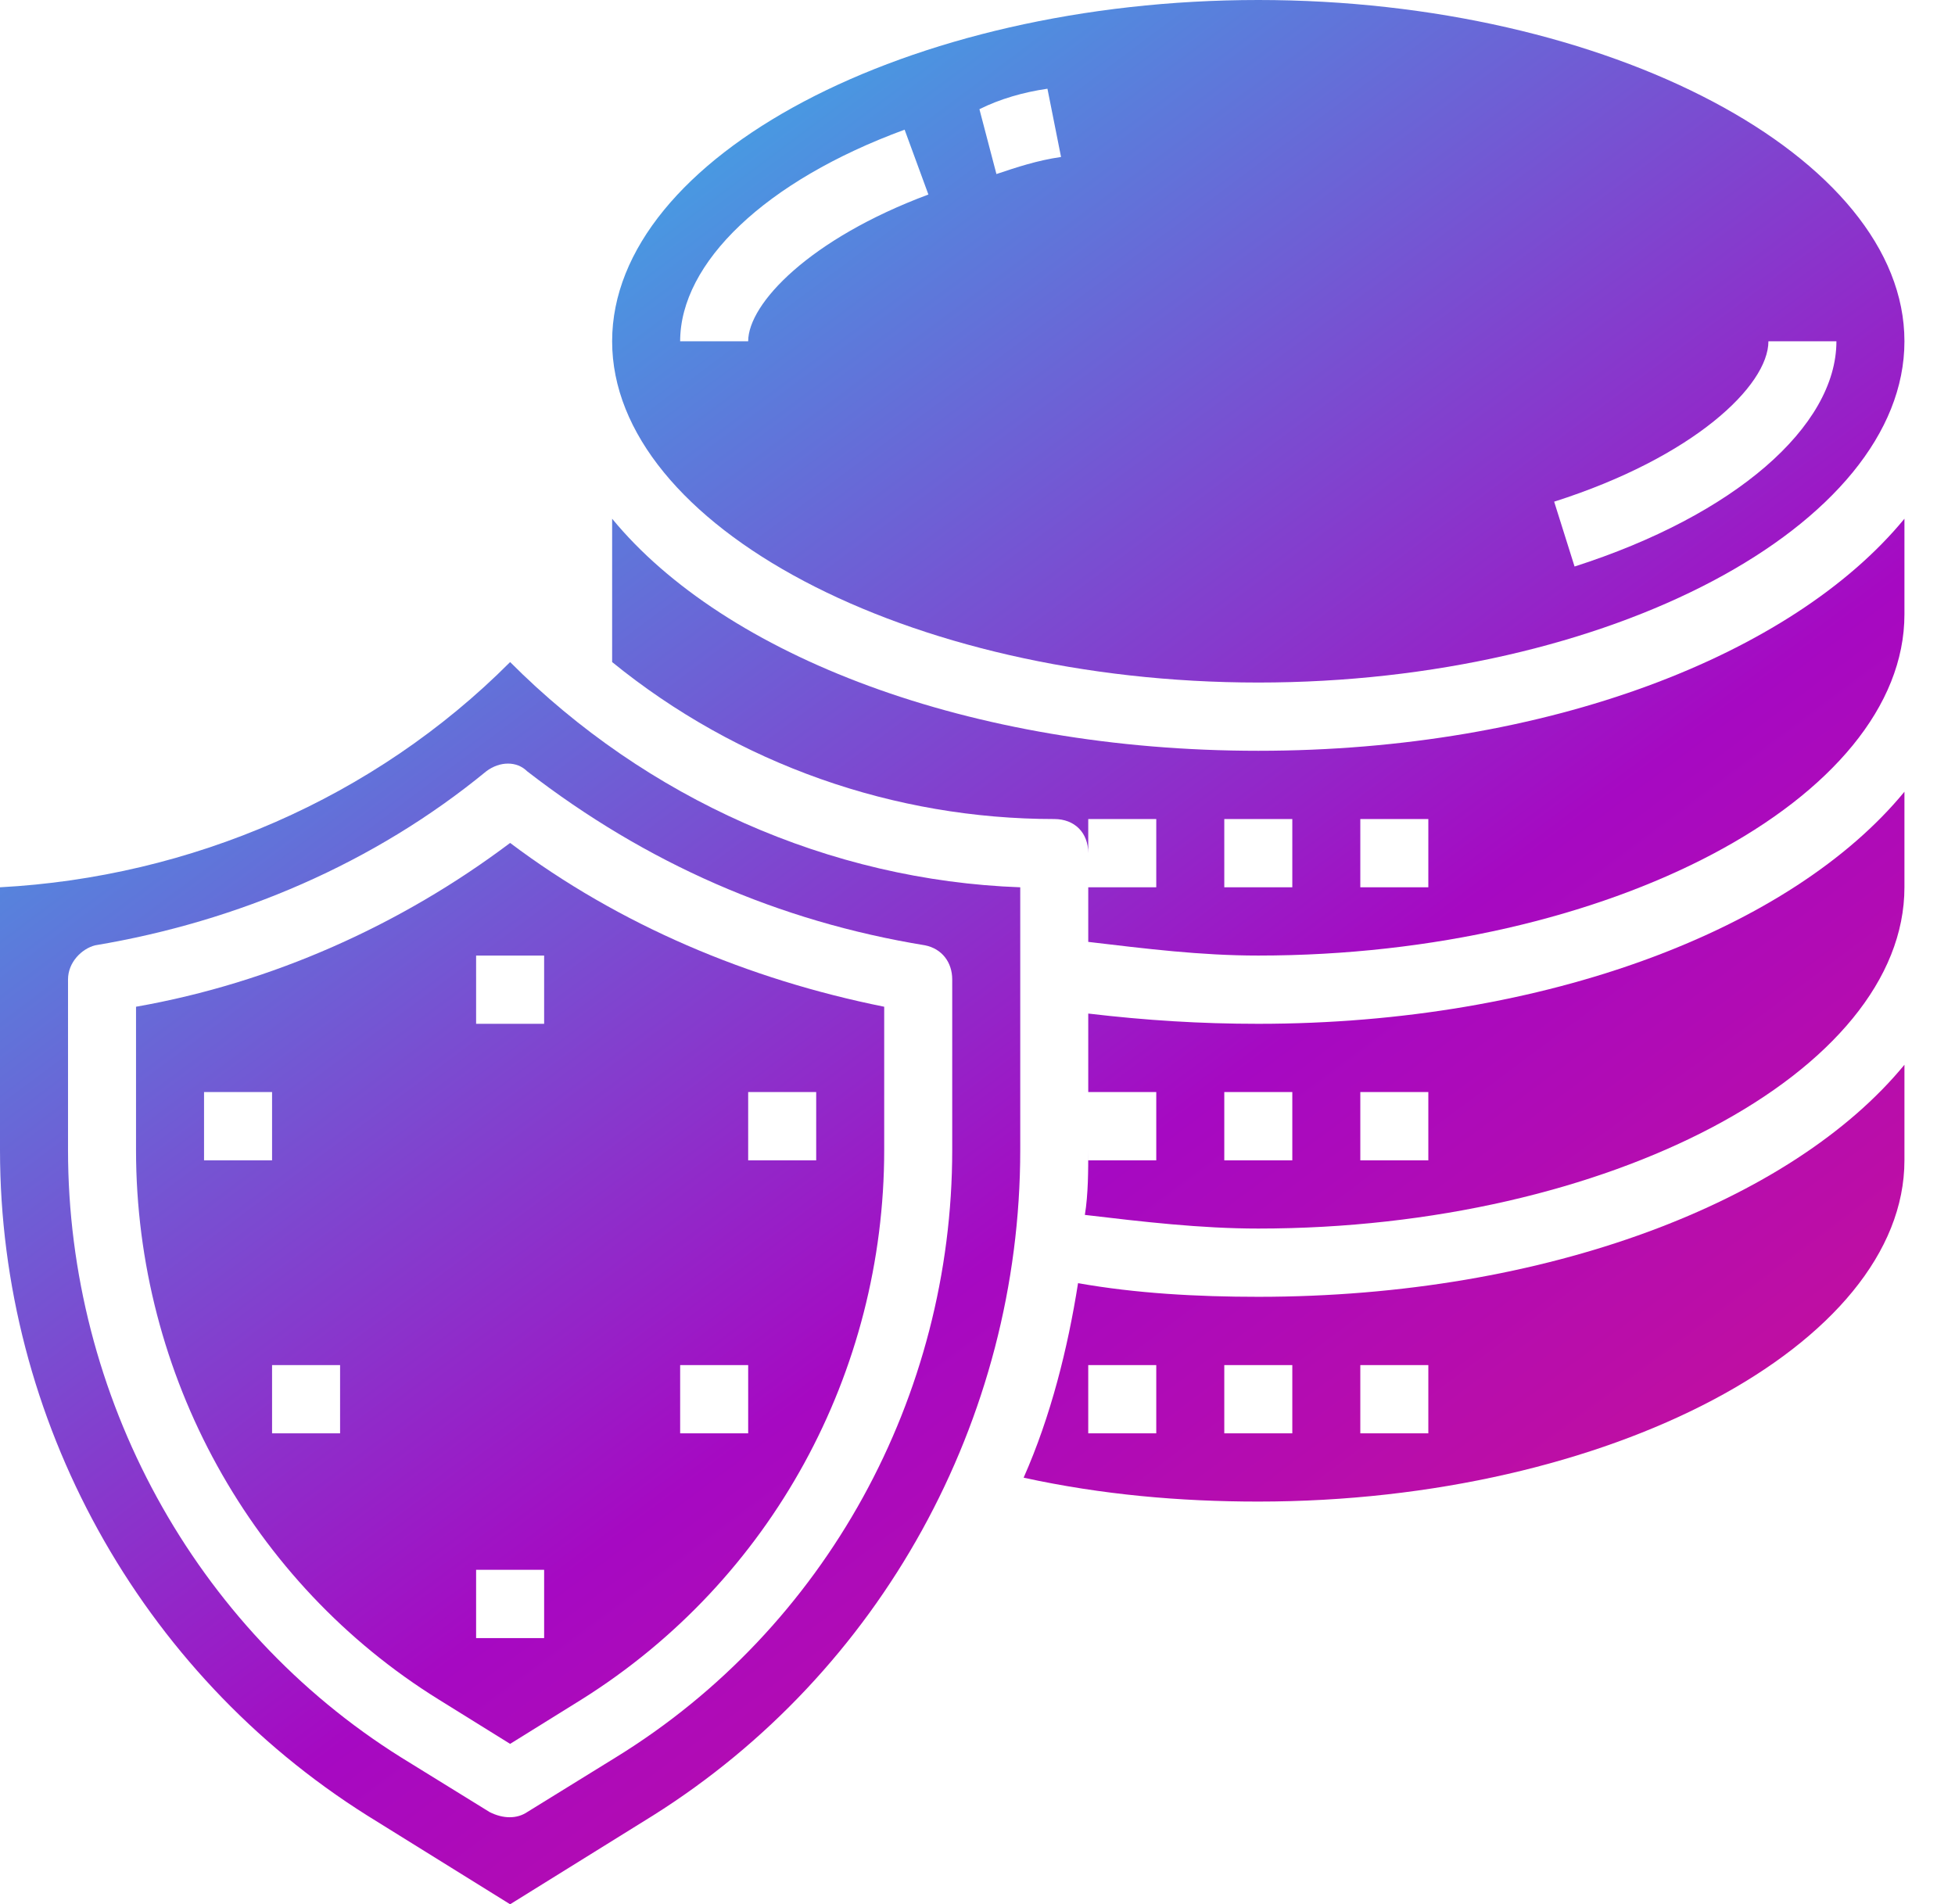
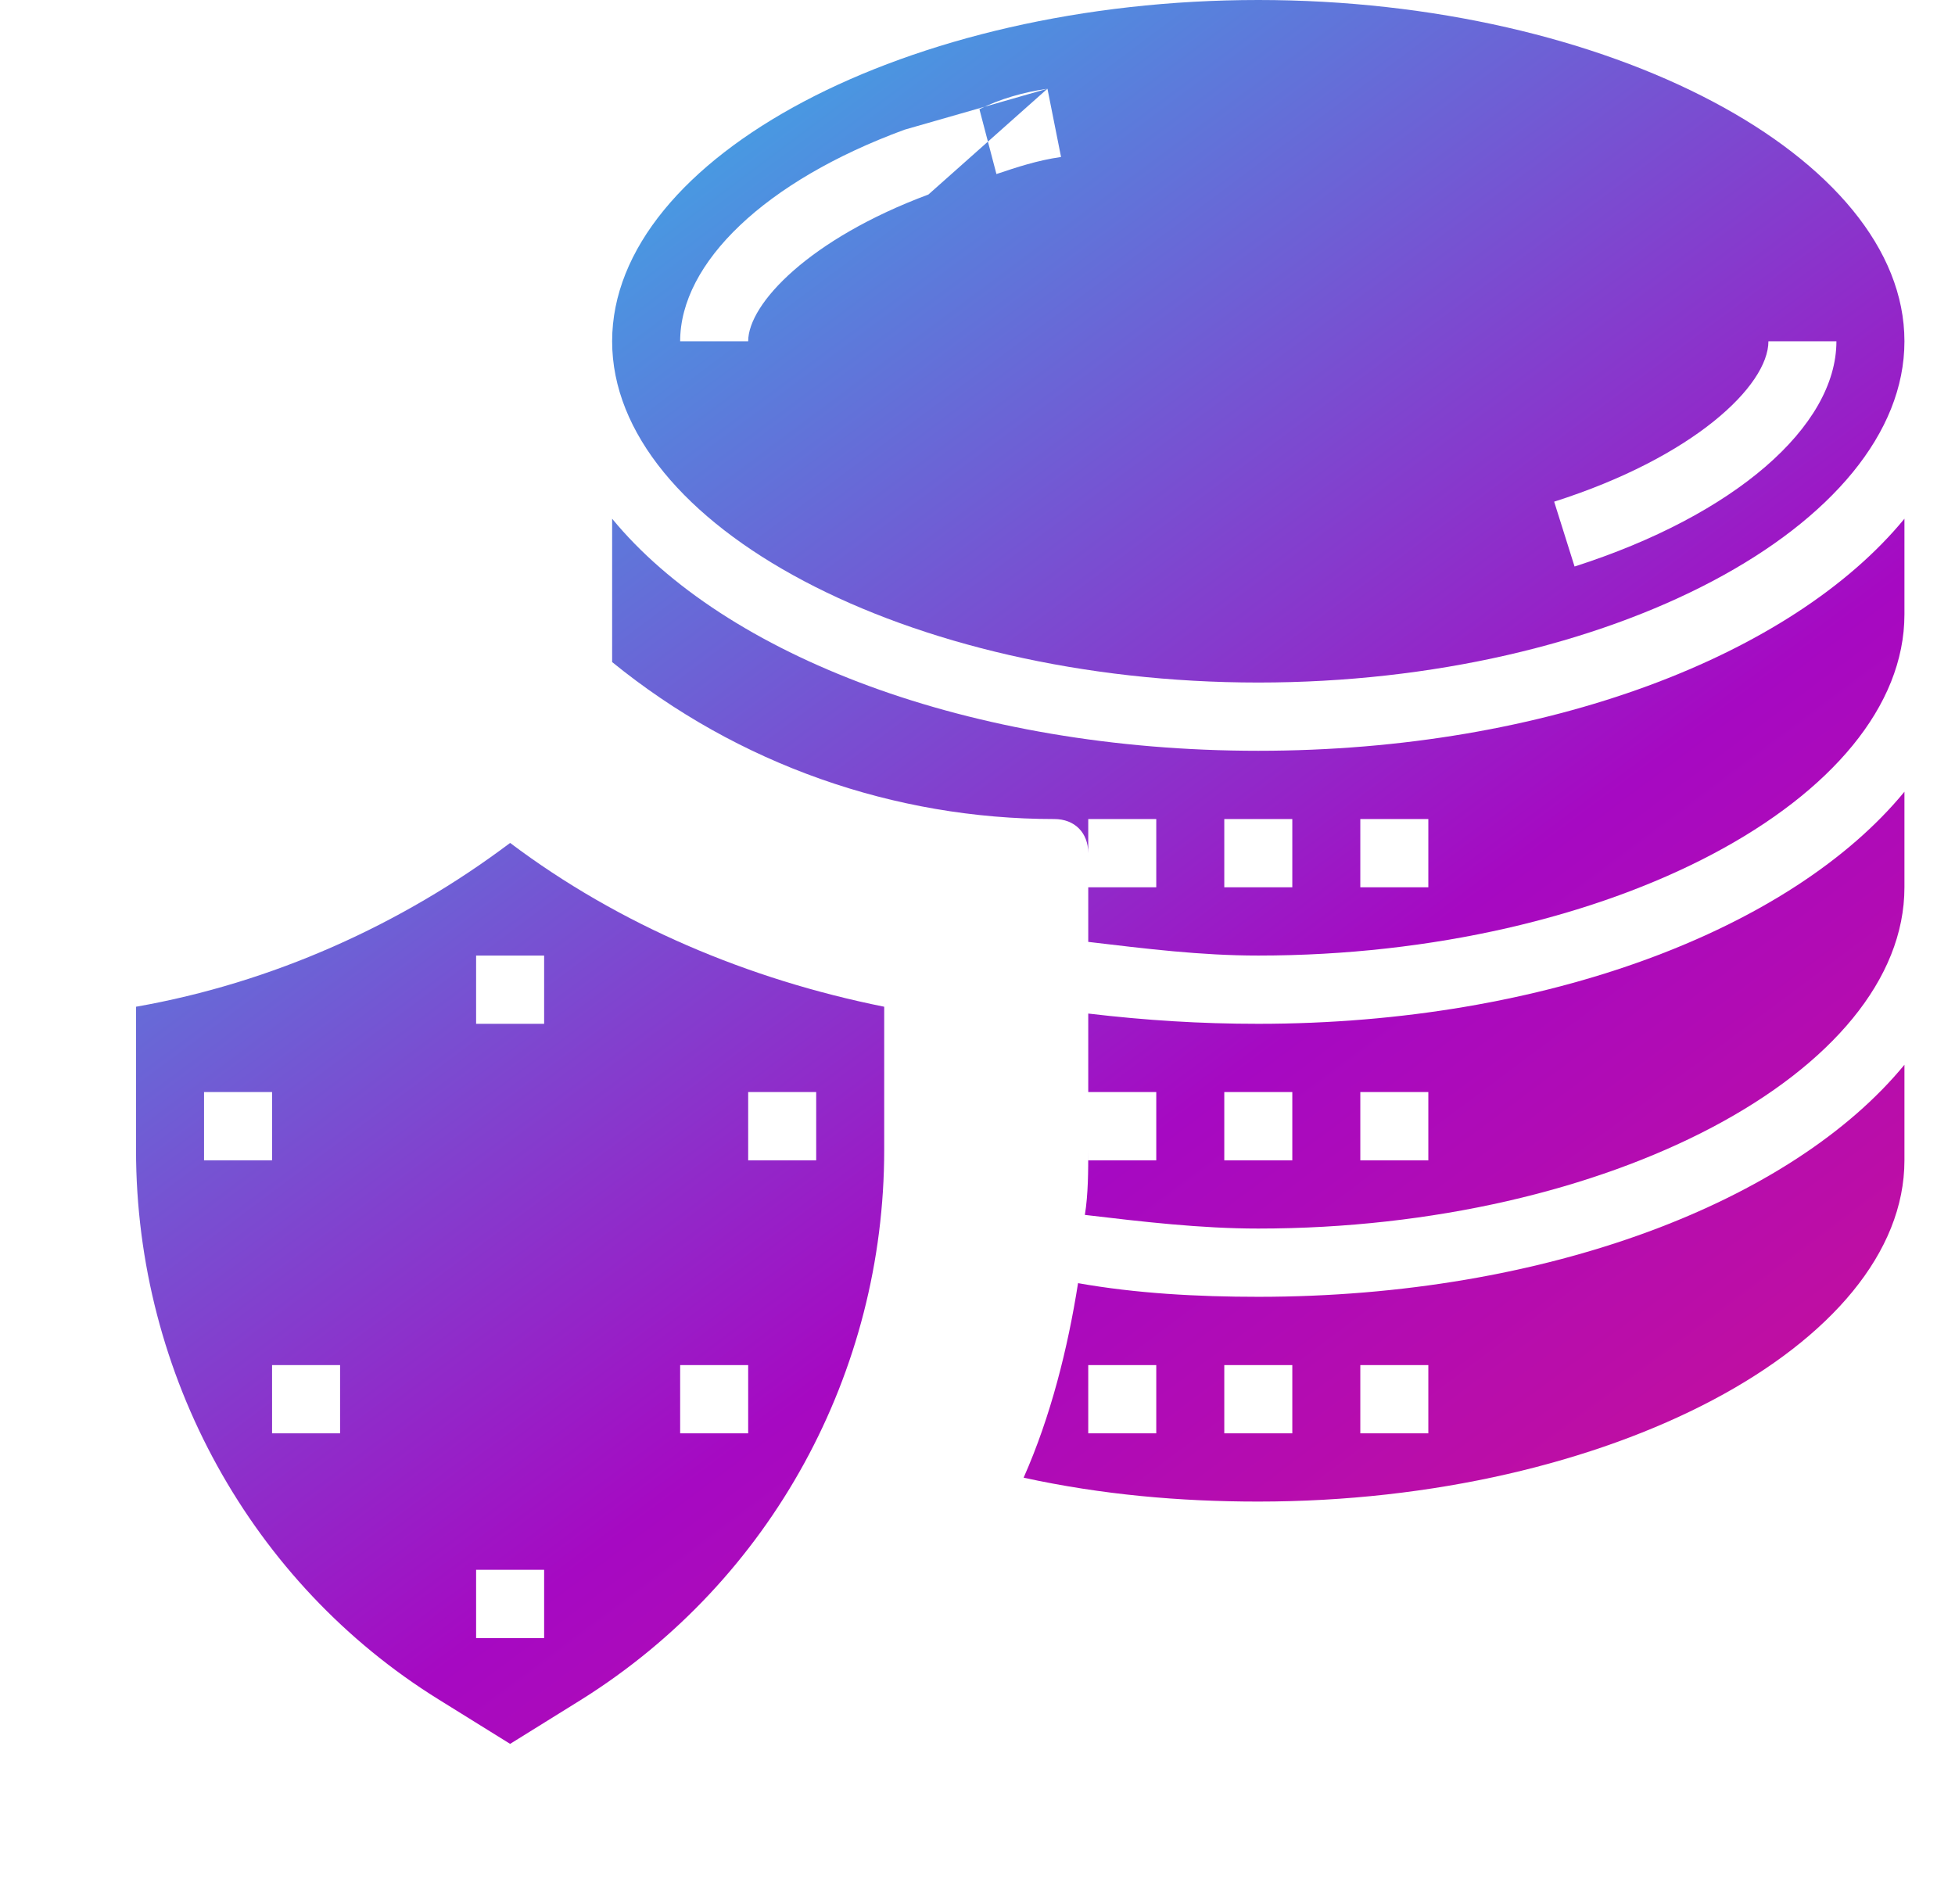
<svg xmlns="http://www.w3.org/2000/svg" width="116" height="113" viewBox="0 0 116 113" fill="none">
-   <path d="M0 52.652V68.246C0 84.244 8.273 99.229 21.793 107.735L30.268 113L38.743 107.735C52.263 99.229 60.536 84.244 60.536 68.246V52.652C49.236 52.247 38.339 47.387 30.268 39.287C22.196 47.387 11.3 52.045 0 52.652ZM54.886 56.095C55.895 56.297 56.5 57.108 56.5 58.12V68.246C56.5 82.826 49.034 96.597 36.523 104.292L31.277 107.532C30.671 107.937 29.864 107.937 29.057 107.532L23.811 104.292C11.502 96.597 4.036 82.826 4.036 68.246V58.12C4.036 57.108 4.843 56.297 5.65 56.095C14.125 54.677 22.196 51.235 28.855 45.767C29.663 45.16 30.671 45.16 31.277 45.767C38.339 51.235 46.209 54.677 54.886 56.095Z" fill="url(#paint0_linear)" />
-   <path d="M74.661 40.502C95.445 40.502 113 31.186 113 20.251C113 9.315 95.445 0 74.661 0C53.877 0 36.321 9.315 36.321 20.251C36.321 31.186 53.877 40.502 74.661 40.502ZM104.929 20.251H108.964C108.964 25.314 102.911 30.579 93.427 33.617L92.216 29.769C100.489 27.136 104.929 22.884 104.929 20.251ZM62.15 5.265L62.957 9.315C61.545 9.518 60.334 9.923 59.123 10.328L58.114 6.48C59.325 5.873 60.737 5.468 62.15 5.265ZM53.675 7.695L55.087 11.543C48.025 14.176 44.393 18.023 44.393 20.251H40.357C40.357 15.593 45.402 10.733 53.675 7.695Z" fill="url(#paint1_linear)" />
+   <path d="M74.661 40.502C95.445 40.502 113 31.186 113 20.251C113 9.315 95.445 0 74.661 0C53.877 0 36.321 9.315 36.321 20.251C36.321 31.186 53.877 40.502 74.661 40.502ZM104.929 20.251H108.964C108.964 25.314 102.911 30.579 93.427 33.617L92.216 29.769C100.489 27.136 104.929 22.884 104.929 20.251ZM62.15 5.265L62.957 9.315C61.545 9.518 60.334 9.923 59.123 10.328L58.114 6.48C59.325 5.873 60.737 5.468 62.15 5.265ZL55.087 11.543C48.025 14.176 44.393 18.023 44.393 20.251H40.357C40.357 15.593 45.402 10.733 53.675 7.695Z" fill="url(#paint1_linear)" />
  <path d="M74.661 76.953C71.029 76.953 67.396 76.751 63.966 76.143C63.361 79.991 62.352 84.041 60.737 87.686C65.379 88.699 70.02 89.104 74.661 89.104C95.445 89.104 113 79.788 113 68.853V63.183C106.341 71.283 91.812 76.953 74.661 76.953ZM68.607 85.054H64.571V81.004H68.607V85.054ZM76.679 85.054H72.643V81.004H76.679V85.054ZM84.75 85.054H80.714V81.004H84.75V85.054Z" fill="url(#paint2_linear)" />
  <path d="M8.071 59.74V68.246C8.071 81.611 14.932 93.964 26.03 100.849L30.268 103.482L34.505 100.849C45.805 93.762 52.464 81.409 52.464 68.246V59.74C44.393 58.12 36.725 54.88 30.268 50.02C23.811 54.88 16.143 58.323 8.071 59.74ZM12.107 64.803H16.143V68.853H12.107V64.803ZM20.179 85.054H16.143V81.004H20.179V85.054ZM44.393 64.803H48.429V68.853H44.393V64.803ZM40.357 81.004H44.393V85.054H40.357V81.004ZM32.286 97.204H28.25V93.154H32.286V97.204ZM32.286 60.753H28.25V56.703H32.286V60.753Z" fill="url(#paint3_linear)" />
  <path d="M74.661 60.753C71.23 60.753 68.002 60.55 64.571 60.145V64.803H68.607V68.853H64.571V68.246C64.571 69.461 64.571 70.878 64.37 72.093C67.8 72.498 71.23 72.903 74.661 72.903C95.445 72.903 113 63.588 113 52.652V46.982C106.341 55.082 91.812 60.753 74.661 60.753ZM76.679 68.853H72.643V64.803H76.679V68.853ZM84.75 68.853H80.714V64.803H84.75V68.853Z" fill="url(#paint4_linear)" />
  <path d="M74.661 44.552C57.509 44.552 42.98 38.882 36.321 30.781V39.287C43.788 45.362 53.07 48.602 62.554 48.602C63.764 48.602 64.571 49.412 64.571 50.627V48.602H68.607V52.652H64.571V55.892C68.002 56.297 71.23 56.703 74.661 56.703C95.445 56.703 113 47.387 113 36.452V30.781C106.341 38.882 91.812 44.552 74.661 44.552ZM76.679 52.652H72.643V48.602H76.679V52.652ZM84.75 52.652H80.714V48.602H84.75V52.652Z" fill="url(#paint5_linear)" />
  <defs>
    <linearGradient id="paint0_linear" x1="0" y1="0" x2="94.708" y2="126.676" gradientUnits="userSpaceOnUse">
      <stop stop-color="#17E5F2" />
      <stop offset="0.601" stop-color="#A609C2" />
      <stop offset="1" stop-color="#D61385" />
    </linearGradient>
    <linearGradient id="paint1_linear" x1="0" y1="0" x2="94.708" y2="126.676" gradientUnits="userSpaceOnUse">
      <stop stop-color="#17E5F2" />
      <stop offset="0.601" stop-color="#A609C2" />
      <stop offset="1" stop-color="#D61385" />
    </linearGradient>
    <linearGradient id="paint2_linear" x1="0" y1="0" x2="94.708" y2="126.676" gradientUnits="userSpaceOnUse">
      <stop stop-color="#17E5F2" />
      <stop offset="0.601" stop-color="#A609C2" />
      <stop offset="1" stop-color="#D61385" />
    </linearGradient>
    <linearGradient id="paint3_linear" x1="0" y1="0" x2="94.708" y2="126.676" gradientUnits="userSpaceOnUse">
      <stop stop-color="#17E5F2" />
      <stop offset="0.601" stop-color="#A609C2" />
      <stop offset="1" stop-color="#D61385" />
    </linearGradient>
    <linearGradient id="paint4_linear" x1="0" y1="0" x2="94.708" y2="126.676" gradientUnits="userSpaceOnUse">
      <stop stop-color="#17E5F2" />
      <stop offset="0.601" stop-color="#A609C2" />
      <stop offset="1" stop-color="#D61385" />
    </linearGradient>
    <linearGradient id="paint5_linear" x1="0" y1="0" x2="94.708" y2="126.676" gradientUnits="userSpaceOnUse">
      <stop stop-color="#17E5F2" />
      <stop offset="0.601" stop-color="#A609C2" />
      <stop offset="1" stop-color="#D61385" />
    </linearGradient>
  </defs>
</svg>